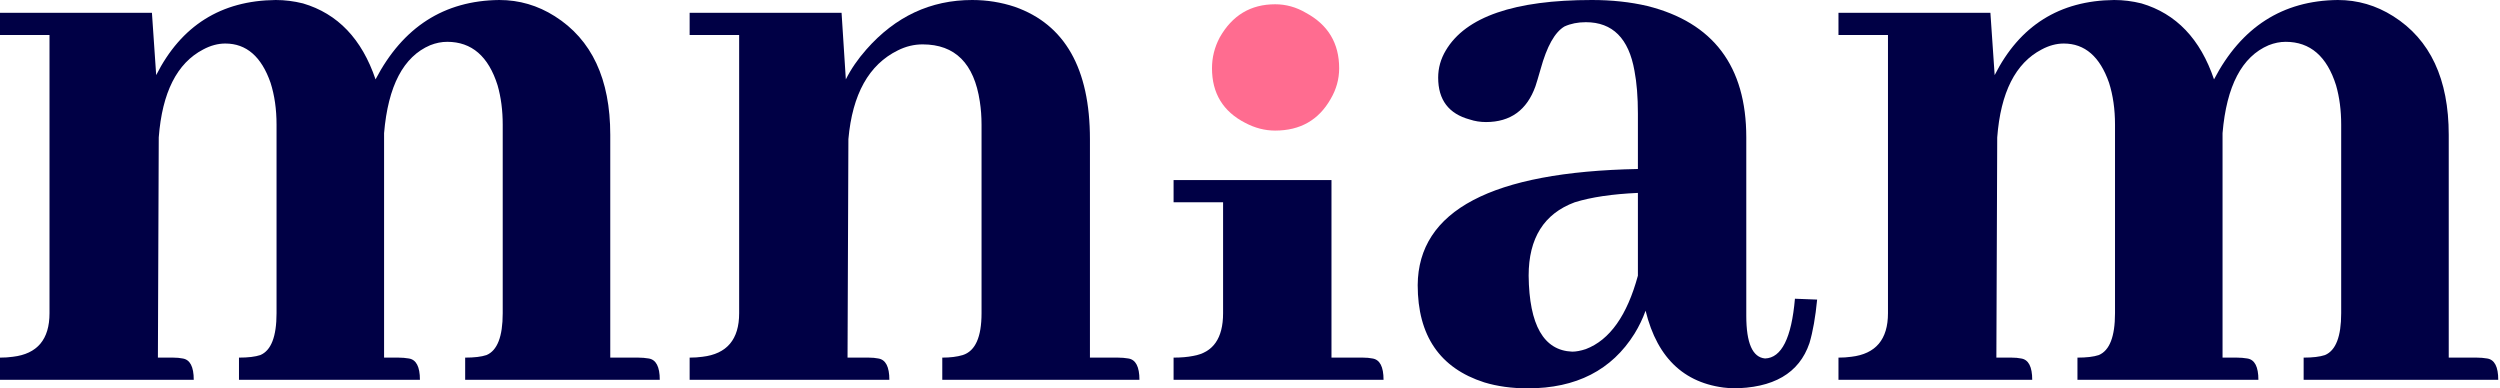
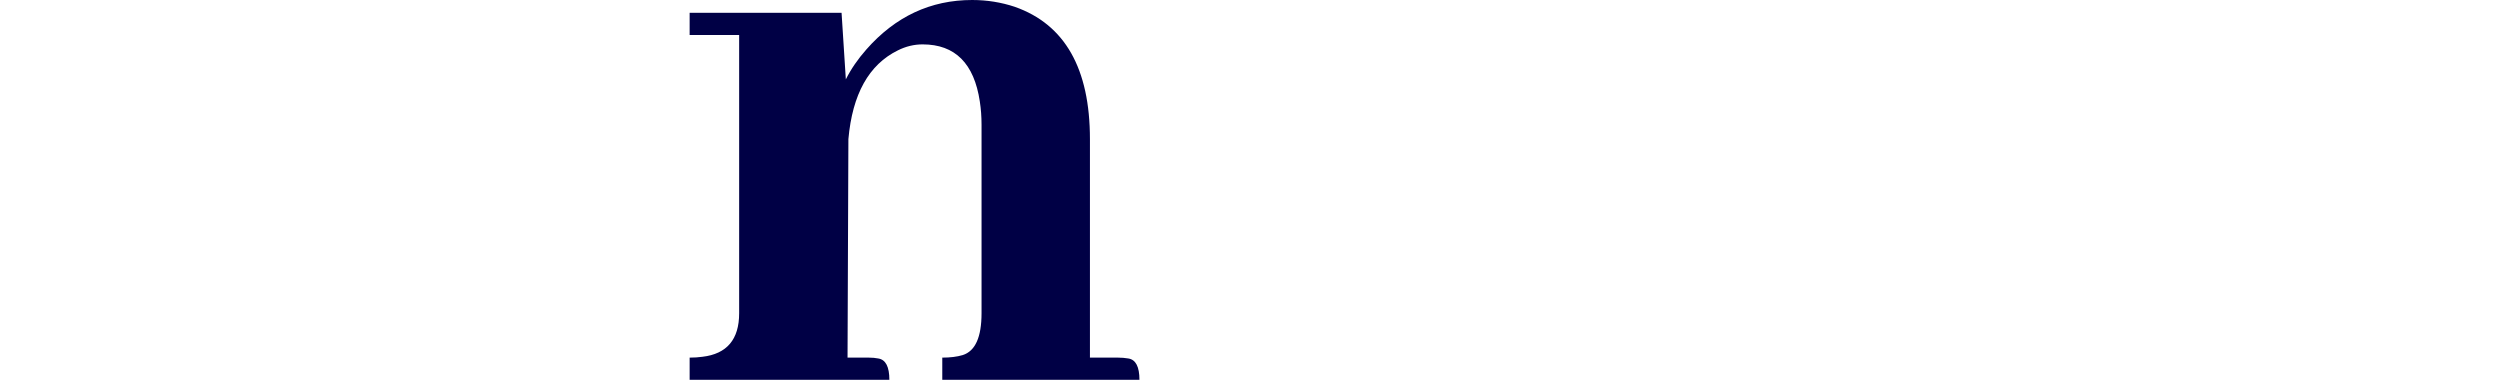
<svg xmlns="http://www.w3.org/2000/svg" width="206" height="32" viewBox="0 0 206 32" fill="none">
-   <path d="M14.277 29.468C14.558 29.468 14.816 29.492 15.05 29.538C15.66 29.632 15.965 30.218 15.965 31.297H0V29.468C0.375 29.468 0.727 29.445 1.055 29.398C3.071 29.163 4.079 27.968 4.079 25.811V2.884H0V1.055H12.519L12.87 6.189C14.933 2.11 18.215 0.047 22.716 0C23.467 0 24.217 0.094 24.967 0.281C27.827 1.125 29.82 3.212 30.945 6.541C33.196 2.227 36.595 0.047 41.143 0C42.784 0 44.308 0.445 45.714 1.336C48.762 3.259 50.286 6.517 50.286 11.112V29.468H52.607C52.888 29.468 53.169 29.492 53.45 29.538C54.06 29.632 54.365 30.218 54.365 31.297H38.33V29.468C39.08 29.468 39.666 29.398 40.088 29.257C40.979 28.882 41.424 27.733 41.424 25.811V10.268C41.424 9.096 41.283 8.018 41.002 7.033C40.252 4.642 38.869 3.446 36.853 3.446C36.384 3.446 35.915 3.54 35.446 3.727C33.242 4.665 31.977 7.08 31.648 10.971V29.468H32.844C33.125 29.468 33.407 29.492 33.688 29.538C34.297 29.632 34.602 30.218 34.602 31.297H19.692V29.468C20.442 29.468 21.029 29.398 21.451 29.257C22.341 28.882 22.787 27.733 22.787 25.811V10.268C22.787 9.002 22.623 7.853 22.294 6.822C21.544 4.665 20.302 3.587 18.567 3.587C17.957 3.587 17.348 3.751 16.738 4.079C14.582 5.204 13.363 7.619 13.081 11.323L13.011 29.468H14.277Z" fill="#000045" />
  <path d="M71.596 29.468C71.877 29.468 72.135 29.492 72.369 29.538C72.979 29.632 73.284 30.218 73.284 31.297H56.826V29.468C57.202 29.468 57.553 29.445 57.881 29.398C59.897 29.163 60.906 27.968 60.906 25.811V2.884H56.826V1.055H69.345L69.697 6.541C70.119 5.697 70.681 4.876 71.385 4.079C73.776 1.36 76.683 0 80.106 0C81.325 0 82.497 0.188 83.622 0.563C87.748 2.016 89.811 5.65 89.811 11.464V29.468H92.132C92.413 29.468 92.695 29.492 92.976 29.538C93.585 29.632 93.89 30.218 93.89 31.297H77.644V29.468C78.3 29.468 78.863 29.398 79.332 29.257C80.363 28.929 80.879 27.78 80.879 25.811V10.268C80.879 9.612 80.832 8.979 80.738 8.369C80.27 5.228 78.699 3.657 76.026 3.657C75.323 3.657 74.643 3.821 73.987 4.149C71.596 5.322 70.236 7.76 69.908 11.464L69.837 29.468H71.596Z" fill="#000045" />
-   <path d="M112.316 29.468C112.598 29.468 112.856 29.492 113.09 29.538C113.7 29.632 114.004 30.218 114.004 31.297H96.703V29.468C97.313 29.468 97.852 29.421 98.321 29.328C99.962 29.046 100.782 27.874 100.782 25.811V16.668H96.703V14.839H109.714V29.468H112.316Z" fill="#000045" />
-   <path d="M142.699 32C138.948 31.766 136.58 29.632 135.596 25.6C135.361 26.256 135.056 26.889 134.681 27.499C132.806 30.5 129.875 32 125.89 32C124.577 32 123.382 31.836 122.303 31.508C118.646 30.335 116.818 27.663 116.818 23.49C116.864 17.348 122.913 14.16 134.963 13.925V9.354C134.963 7.994 134.869 6.822 134.681 5.837C134.212 3.165 132.876 1.829 130.673 1.829C130.016 1.829 129.43 1.946 128.914 2.18C128.117 2.649 127.461 3.821 126.945 5.697C126.757 6.353 126.617 6.822 126.523 7.103C125.82 9.073 124.46 10.057 122.444 10.057C121.975 10.057 121.53 9.987 121.108 9.846C119.373 9.377 118.505 8.229 118.505 6.4C118.505 5.603 118.716 4.853 119.138 4.149C120.779 1.383 124.788 0 131.165 0C132.806 0 134.33 0.164 135.736 0.492C141.175 1.852 143.894 5.462 143.894 11.323V26.022C143.894 28.273 144.41 29.445 145.442 29.538C146.801 29.492 147.622 27.851 147.903 24.615L149.732 24.686C149.591 26.139 149.38 27.335 149.099 28.273C148.255 30.758 146.122 32 142.699 32ZM129.547 28.976C129.875 28.976 130.251 28.905 130.673 28.765C132.642 28.015 134.072 25.998 134.963 22.716V15.895C132.853 15.988 131.118 16.246 129.758 16.668C127.226 17.606 125.96 19.622 125.96 22.716C126.007 26.796 127.203 28.882 129.547 28.976Z" fill="#000045" />
-   <path d="M165.767 29.468C166.048 29.468 166.306 29.492 166.541 29.538C167.15 29.632 167.455 30.218 167.455 31.297H151.49V29.468C151.865 29.468 152.217 29.445 152.545 29.398C154.561 29.163 155.569 27.968 155.569 25.811V2.884H151.49V1.055H164.009L164.36 6.189C166.423 2.11 169.705 0.047 174.207 0C174.957 0 175.707 0.094 176.457 0.281C179.317 1.125 181.31 3.212 182.435 6.541C184.686 2.227 188.085 0.047 192.633 0C194.274 0 195.798 0.445 197.204 1.336C200.252 3.259 201.776 6.517 201.776 11.112V29.468H204.097C204.378 29.468 204.659 29.492 204.941 29.538C205.55 29.632 205.855 30.218 205.855 31.297H189.82V29.468C190.57 29.468 191.156 29.398 191.578 29.257C192.469 28.882 192.914 27.733 192.914 25.811V10.268C192.914 9.096 192.774 8.018 192.492 7.033C191.742 4.642 190.359 3.446 188.343 3.446C187.874 3.446 187.405 3.54 186.936 3.727C184.733 4.665 183.467 7.08 183.138 10.971V29.468H184.334C184.615 29.468 184.897 29.492 185.178 29.538C185.788 29.632 186.092 30.218 186.092 31.297H171.182V29.468C171.933 29.468 172.519 29.398 172.941 29.257C173.831 28.882 174.277 27.733 174.277 25.811V10.268C174.277 9.002 174.113 7.853 173.785 6.822C173.034 4.665 171.792 3.587 170.057 3.587C169.448 3.587 168.838 3.751 168.229 4.079C166.072 5.204 164.853 7.619 164.571 11.323L164.501 29.468H165.767Z" fill="#000045" />
-   <path d="M109.644 8.158C110.113 7.361 110.347 6.517 110.347 5.626C110.347 3.563 109.433 2.04 107.604 1.055C106.807 0.586 105.963 0.352 105.072 0.352C103.056 0.352 101.532 1.266 100.501 3.094C100.079 3.892 99.868 4.736 99.868 5.626C99.868 7.689 100.782 9.19 102.611 10.127C103.408 10.549 104.228 10.76 105.072 10.76C107.135 10.76 108.659 9.893 109.644 8.158Z" fill="#FF6C90" />
</svg>